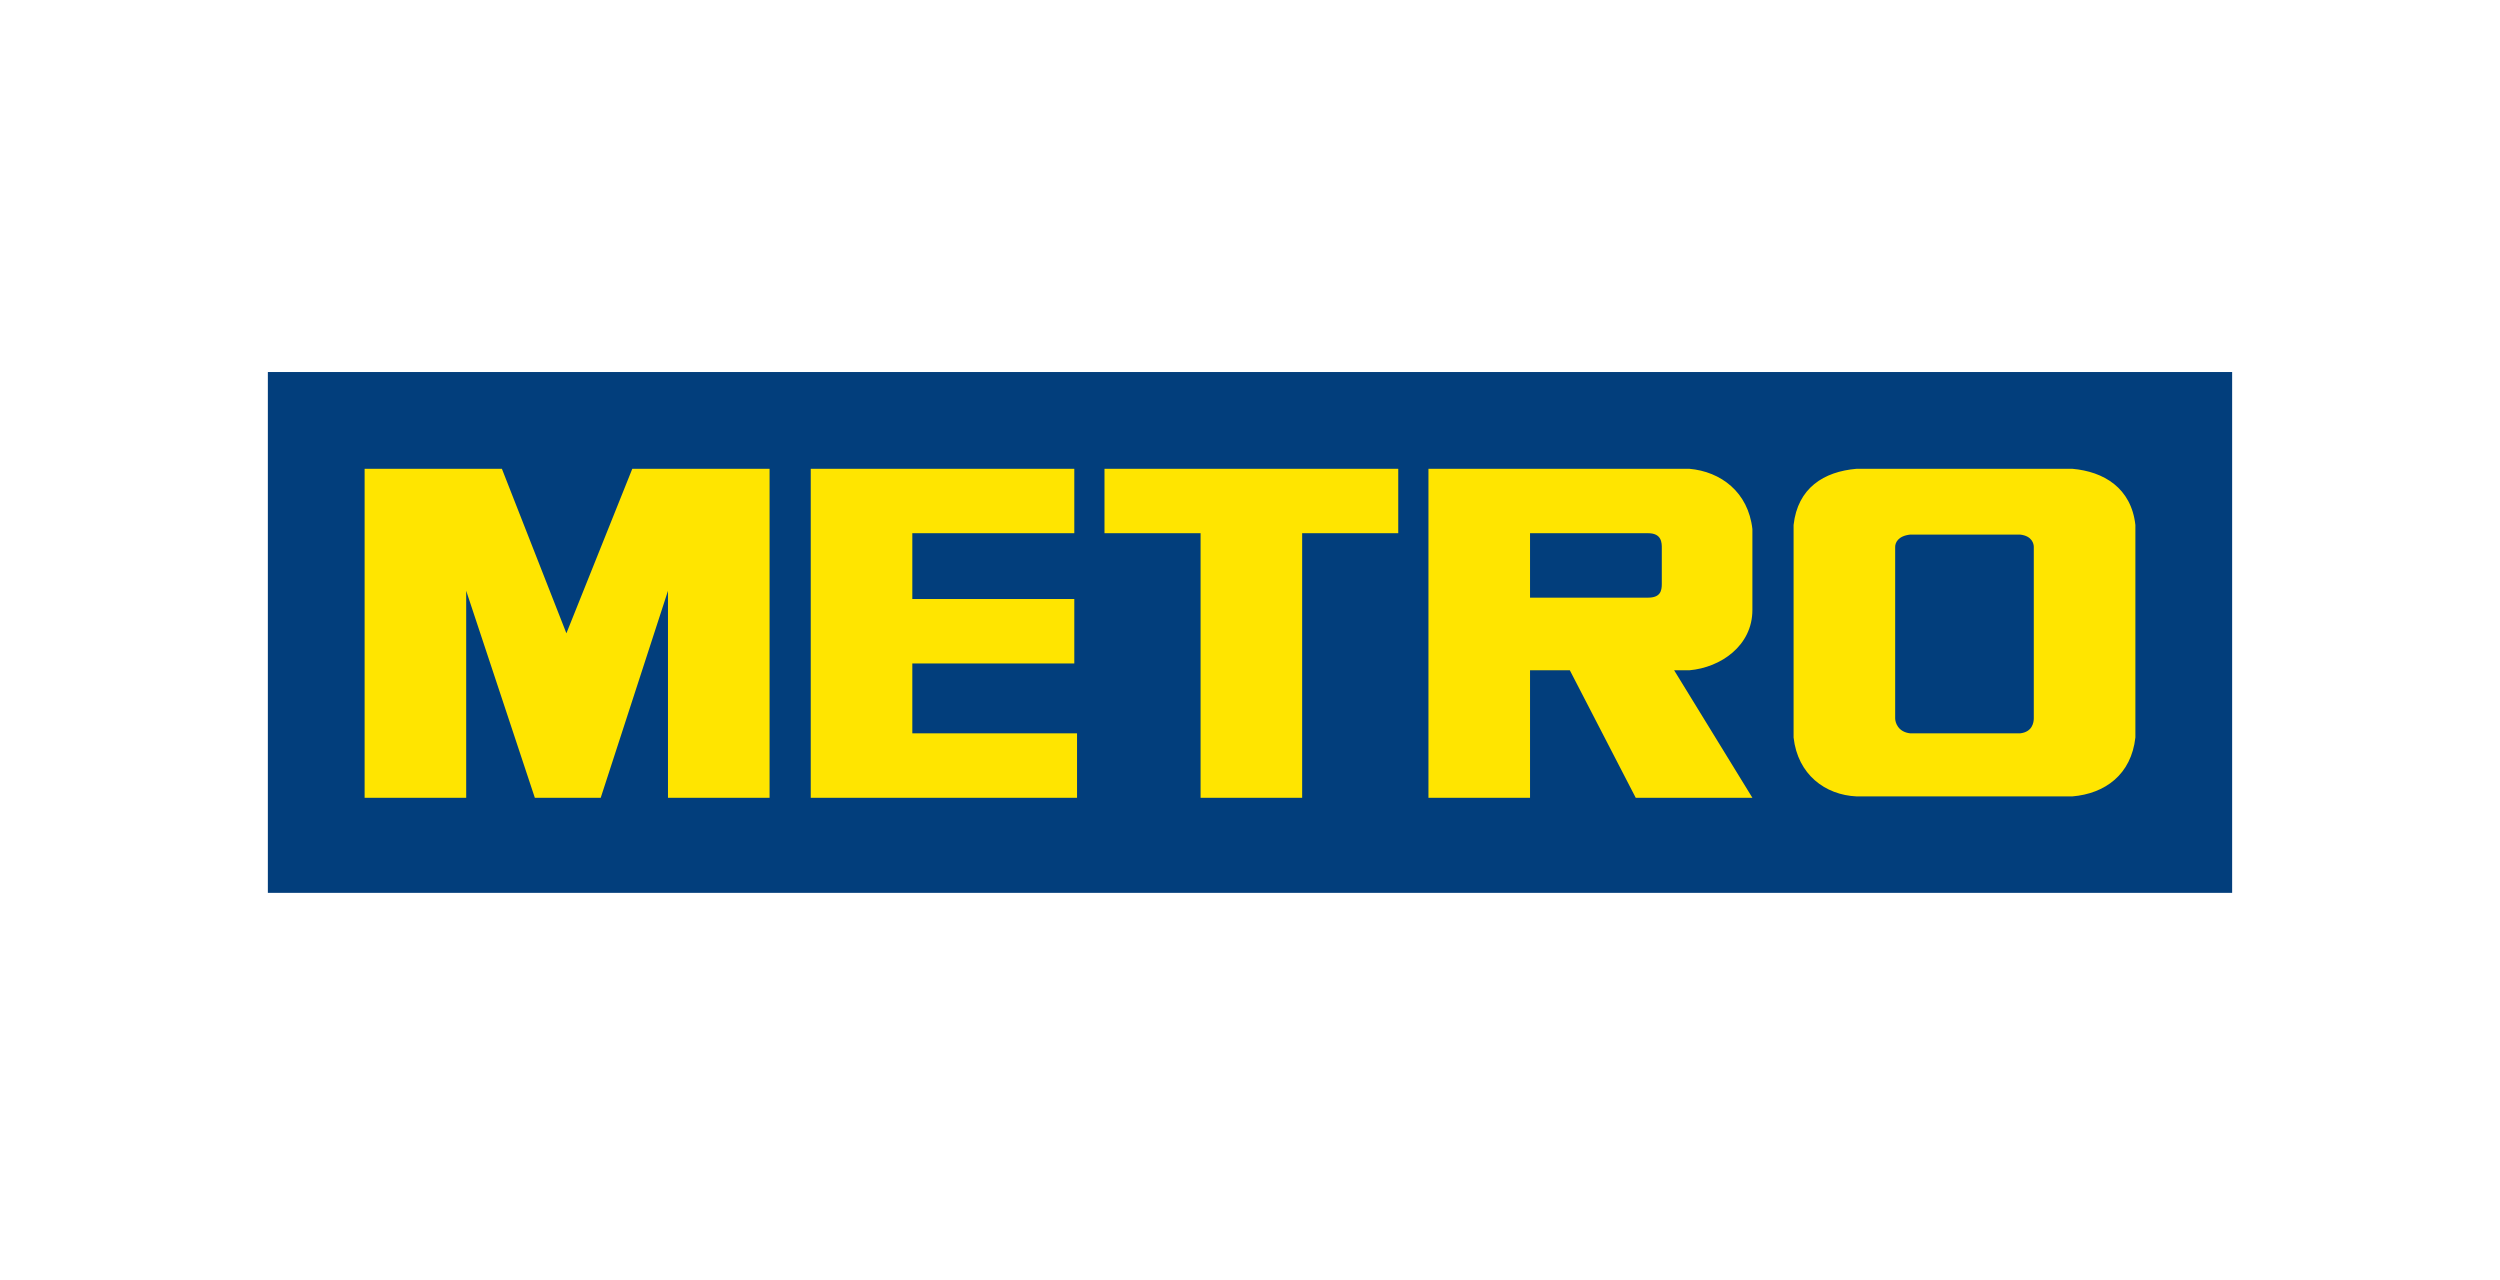
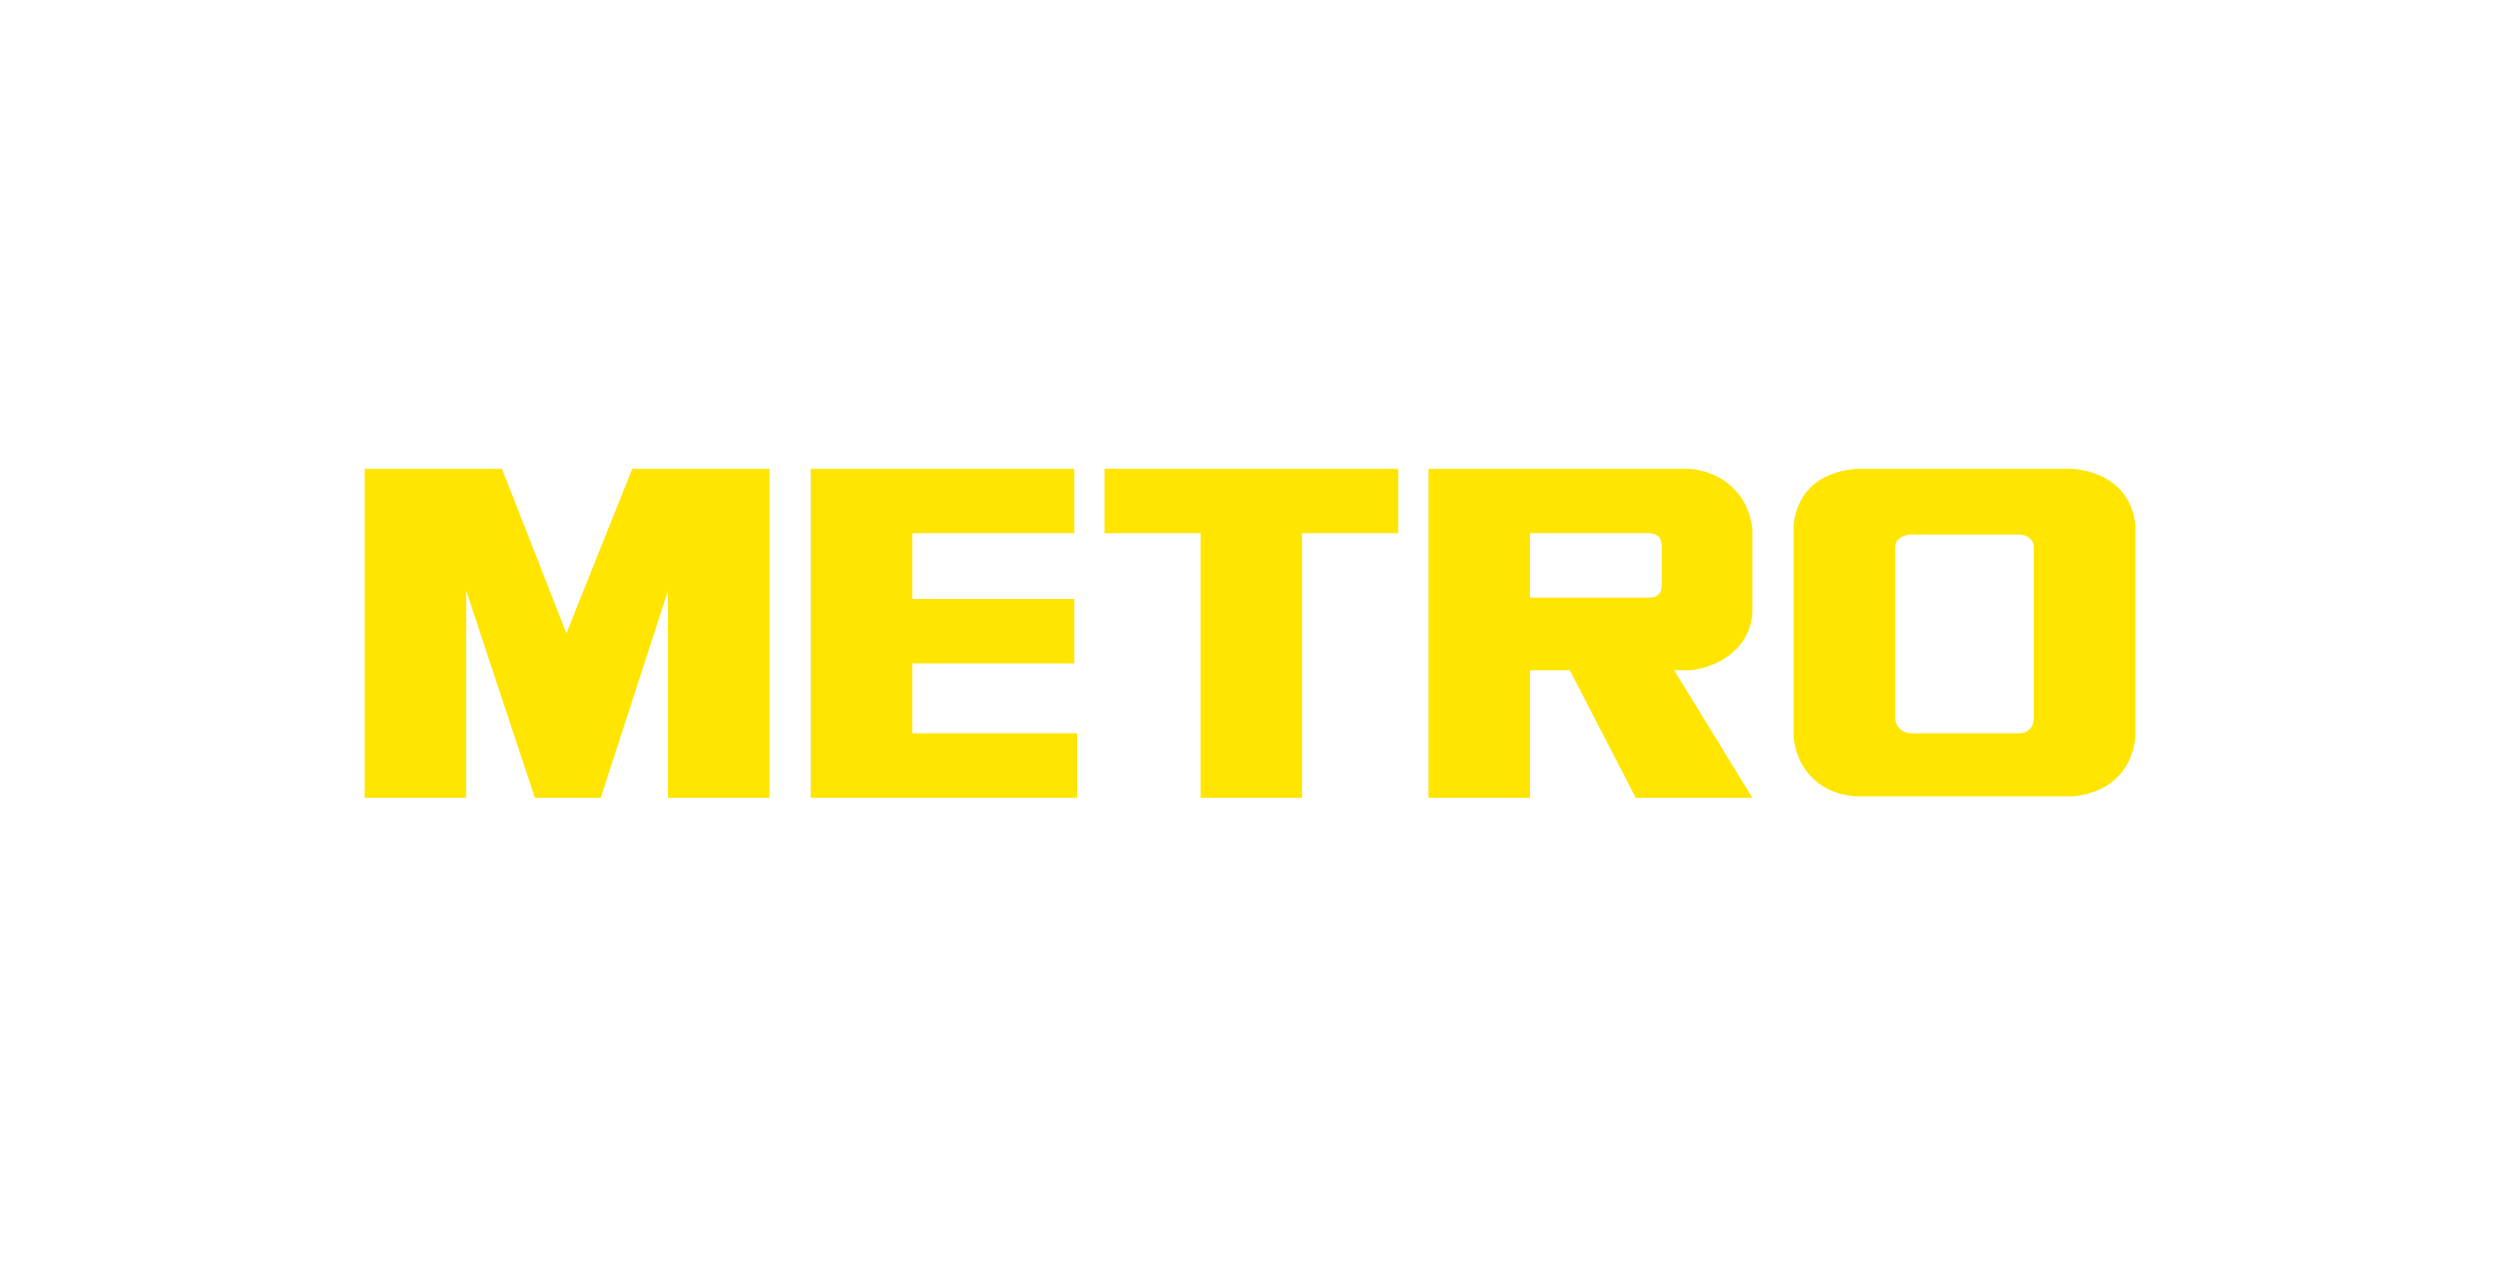
<svg xmlns="http://www.w3.org/2000/svg" width="168" height="86" viewBox="0 0 168 86" fill="none">
-   <rect x="18" y="25" width="132" height="35" fill="#023E7C" />
  <path fill-rule="evenodd" clip-rule="evenodd" d="M40.368 53.611L44.888 39.701V53.611H51.715V31.502H42.49L38.062 42.557L33.727 31.502H24.502V53.611H31.328V39.701L35.941 53.611H40.368ZM113.518 45.044C115.64 44.86 117.761 43.386 117.761 40.991V36.016V35.556C117.485 33.069 115.64 31.687 113.518 31.502H95.992V53.611H102.818V45.044H105.493L109.921 53.611H117.761L112.503 45.044H113.518ZM111.673 39.24C111.673 39.701 111.581 40.162 110.751 40.162H102.818V35.832H110.751C111.673 35.832 111.673 36.477 111.673 36.845V39.24ZM72.193 35.832V31.502H54.482V53.611H72.377V49.281H61.308V44.583H72.193V40.254H61.308V35.832H72.193ZM80.679 35.832H74.222V31.502H93.962V35.832H87.505V53.611H80.679V35.832ZM139.254 31.502H124.772C122.558 31.687 120.805 32.792 120.529 35.279V49.558C120.805 52.045 122.65 53.427 124.772 53.519H139.254C141.468 53.334 143.221 52.045 143.498 49.558V35.279C143.221 32.792 141.376 31.687 139.254 31.502ZM136.671 48.268C136.671 48.544 136.579 49.189 135.749 49.281H128.369C127.539 49.189 127.355 48.544 127.355 48.268V36.753C127.355 36.477 127.539 36.016 128.369 35.924H135.749C136.579 36.016 136.671 36.569 136.671 36.753V48.268Z" fill="#FFE500" />
</svg>